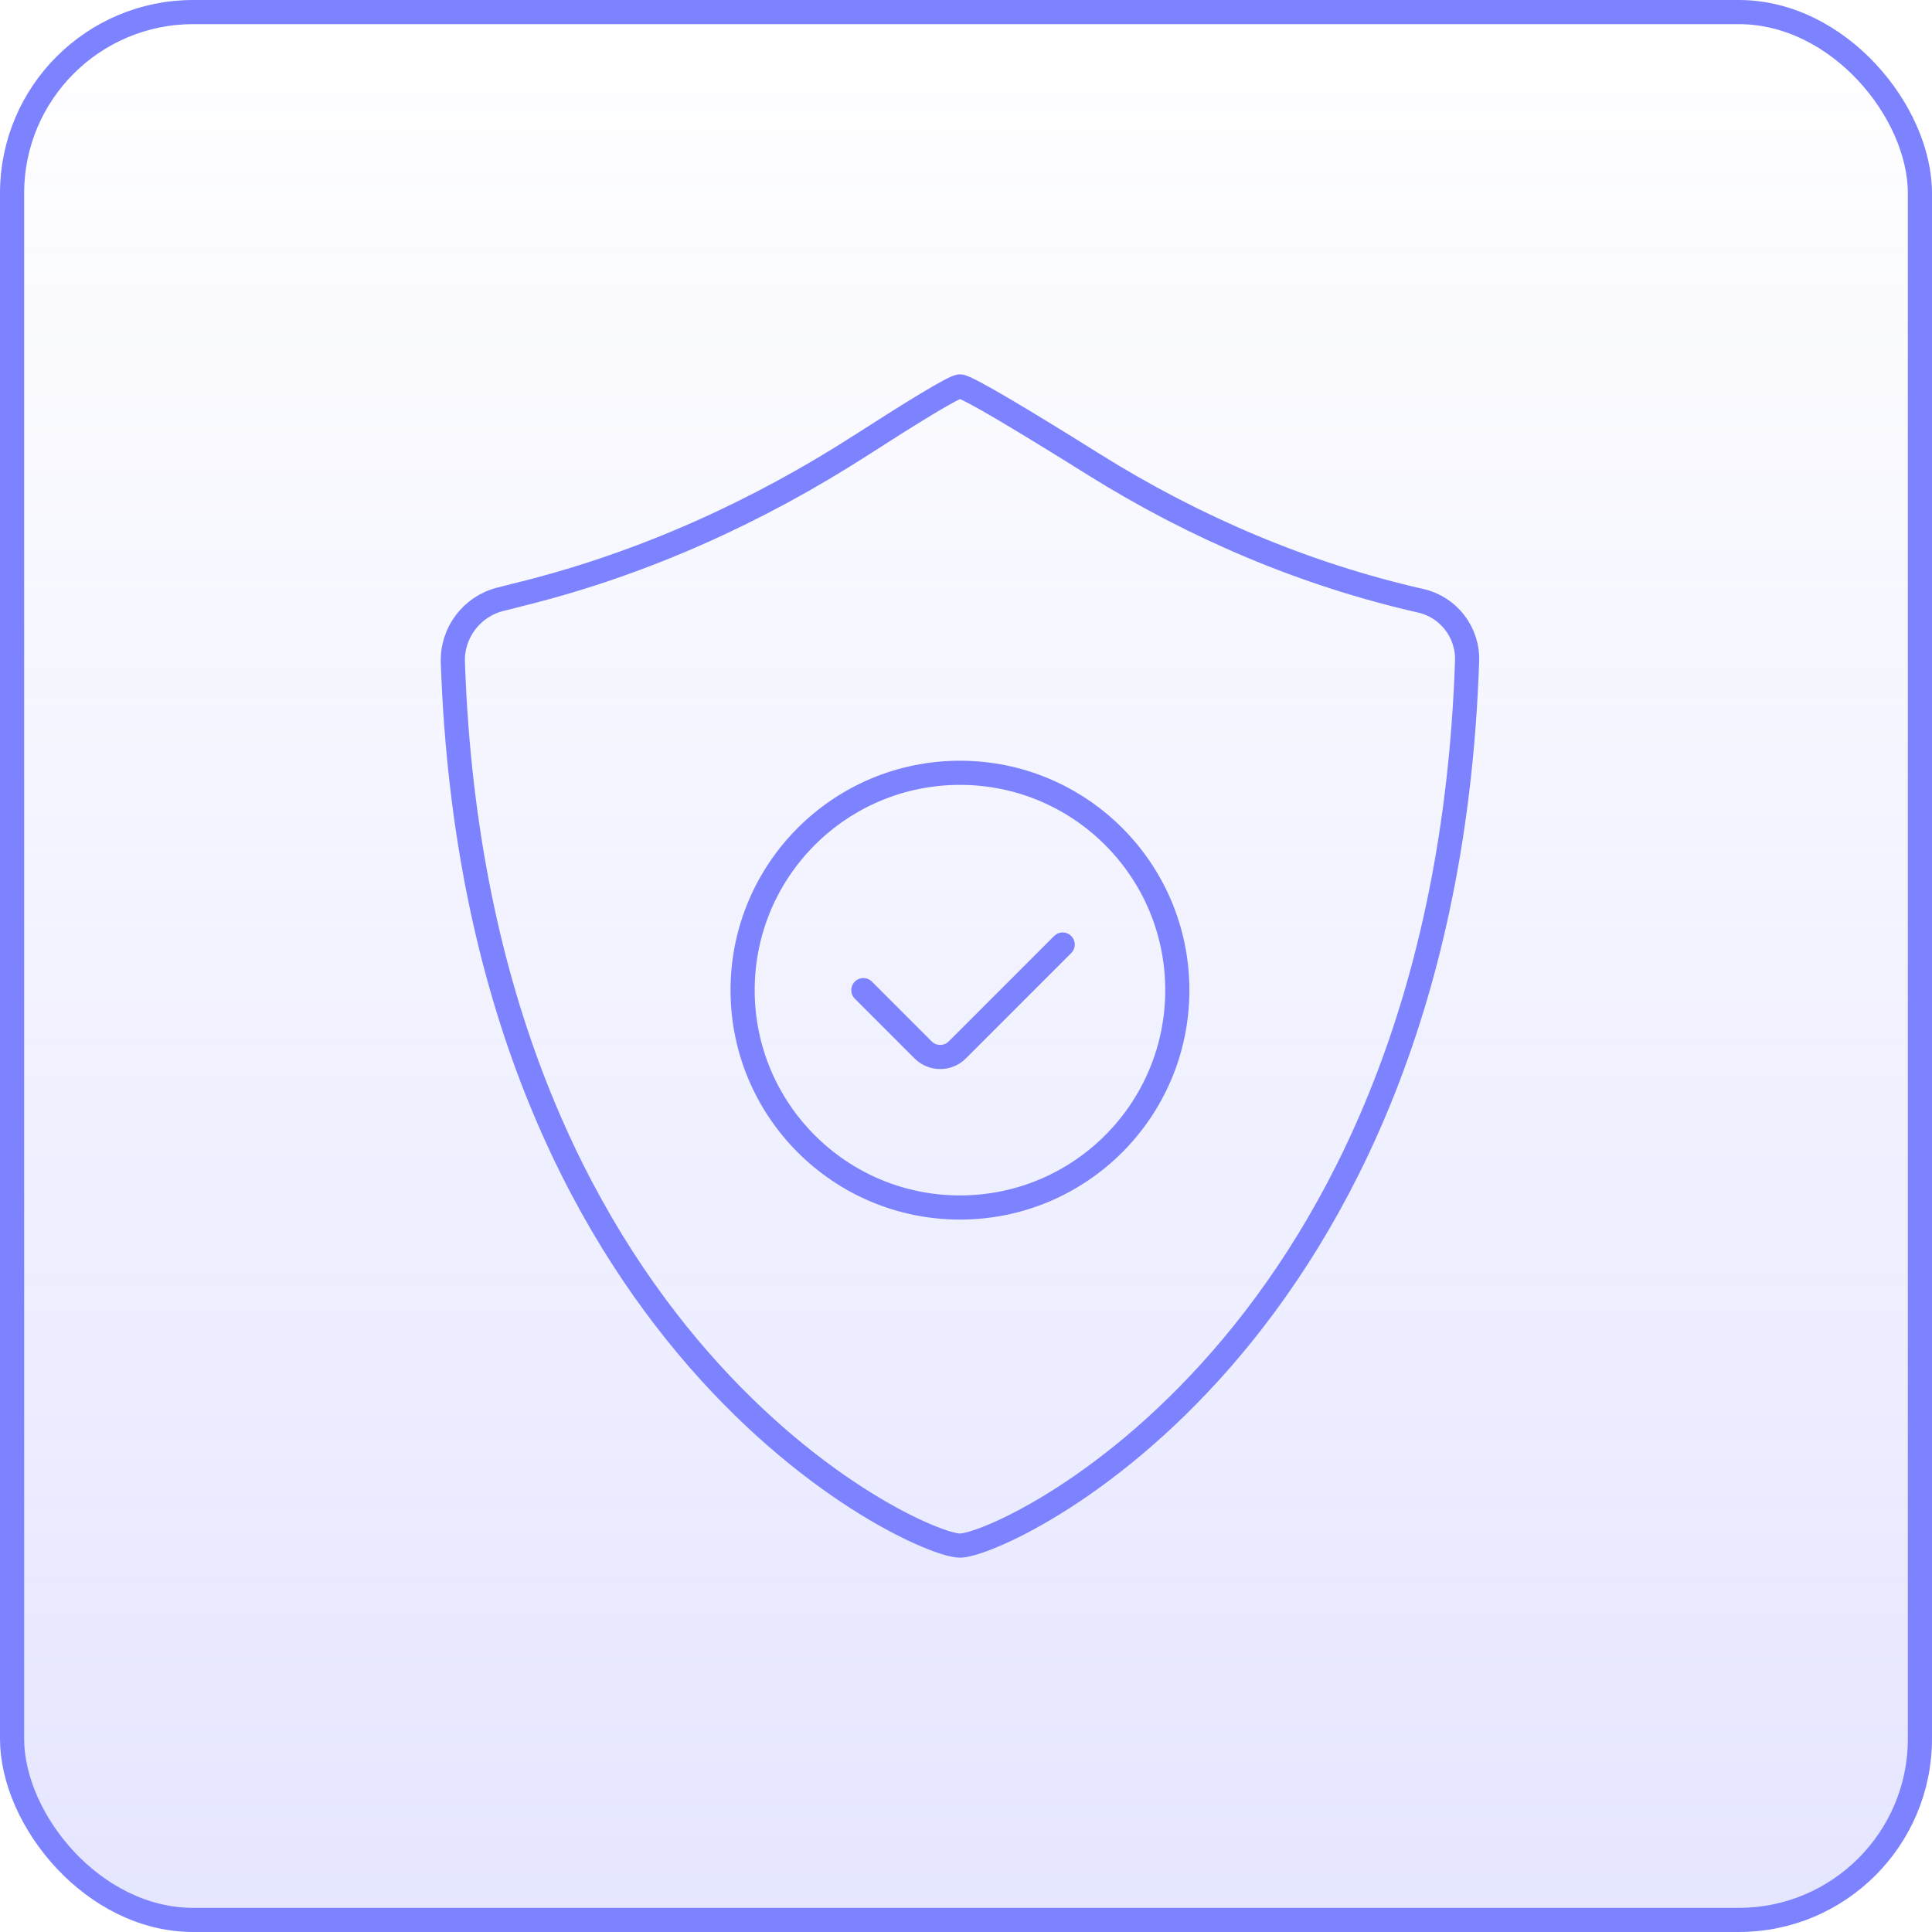
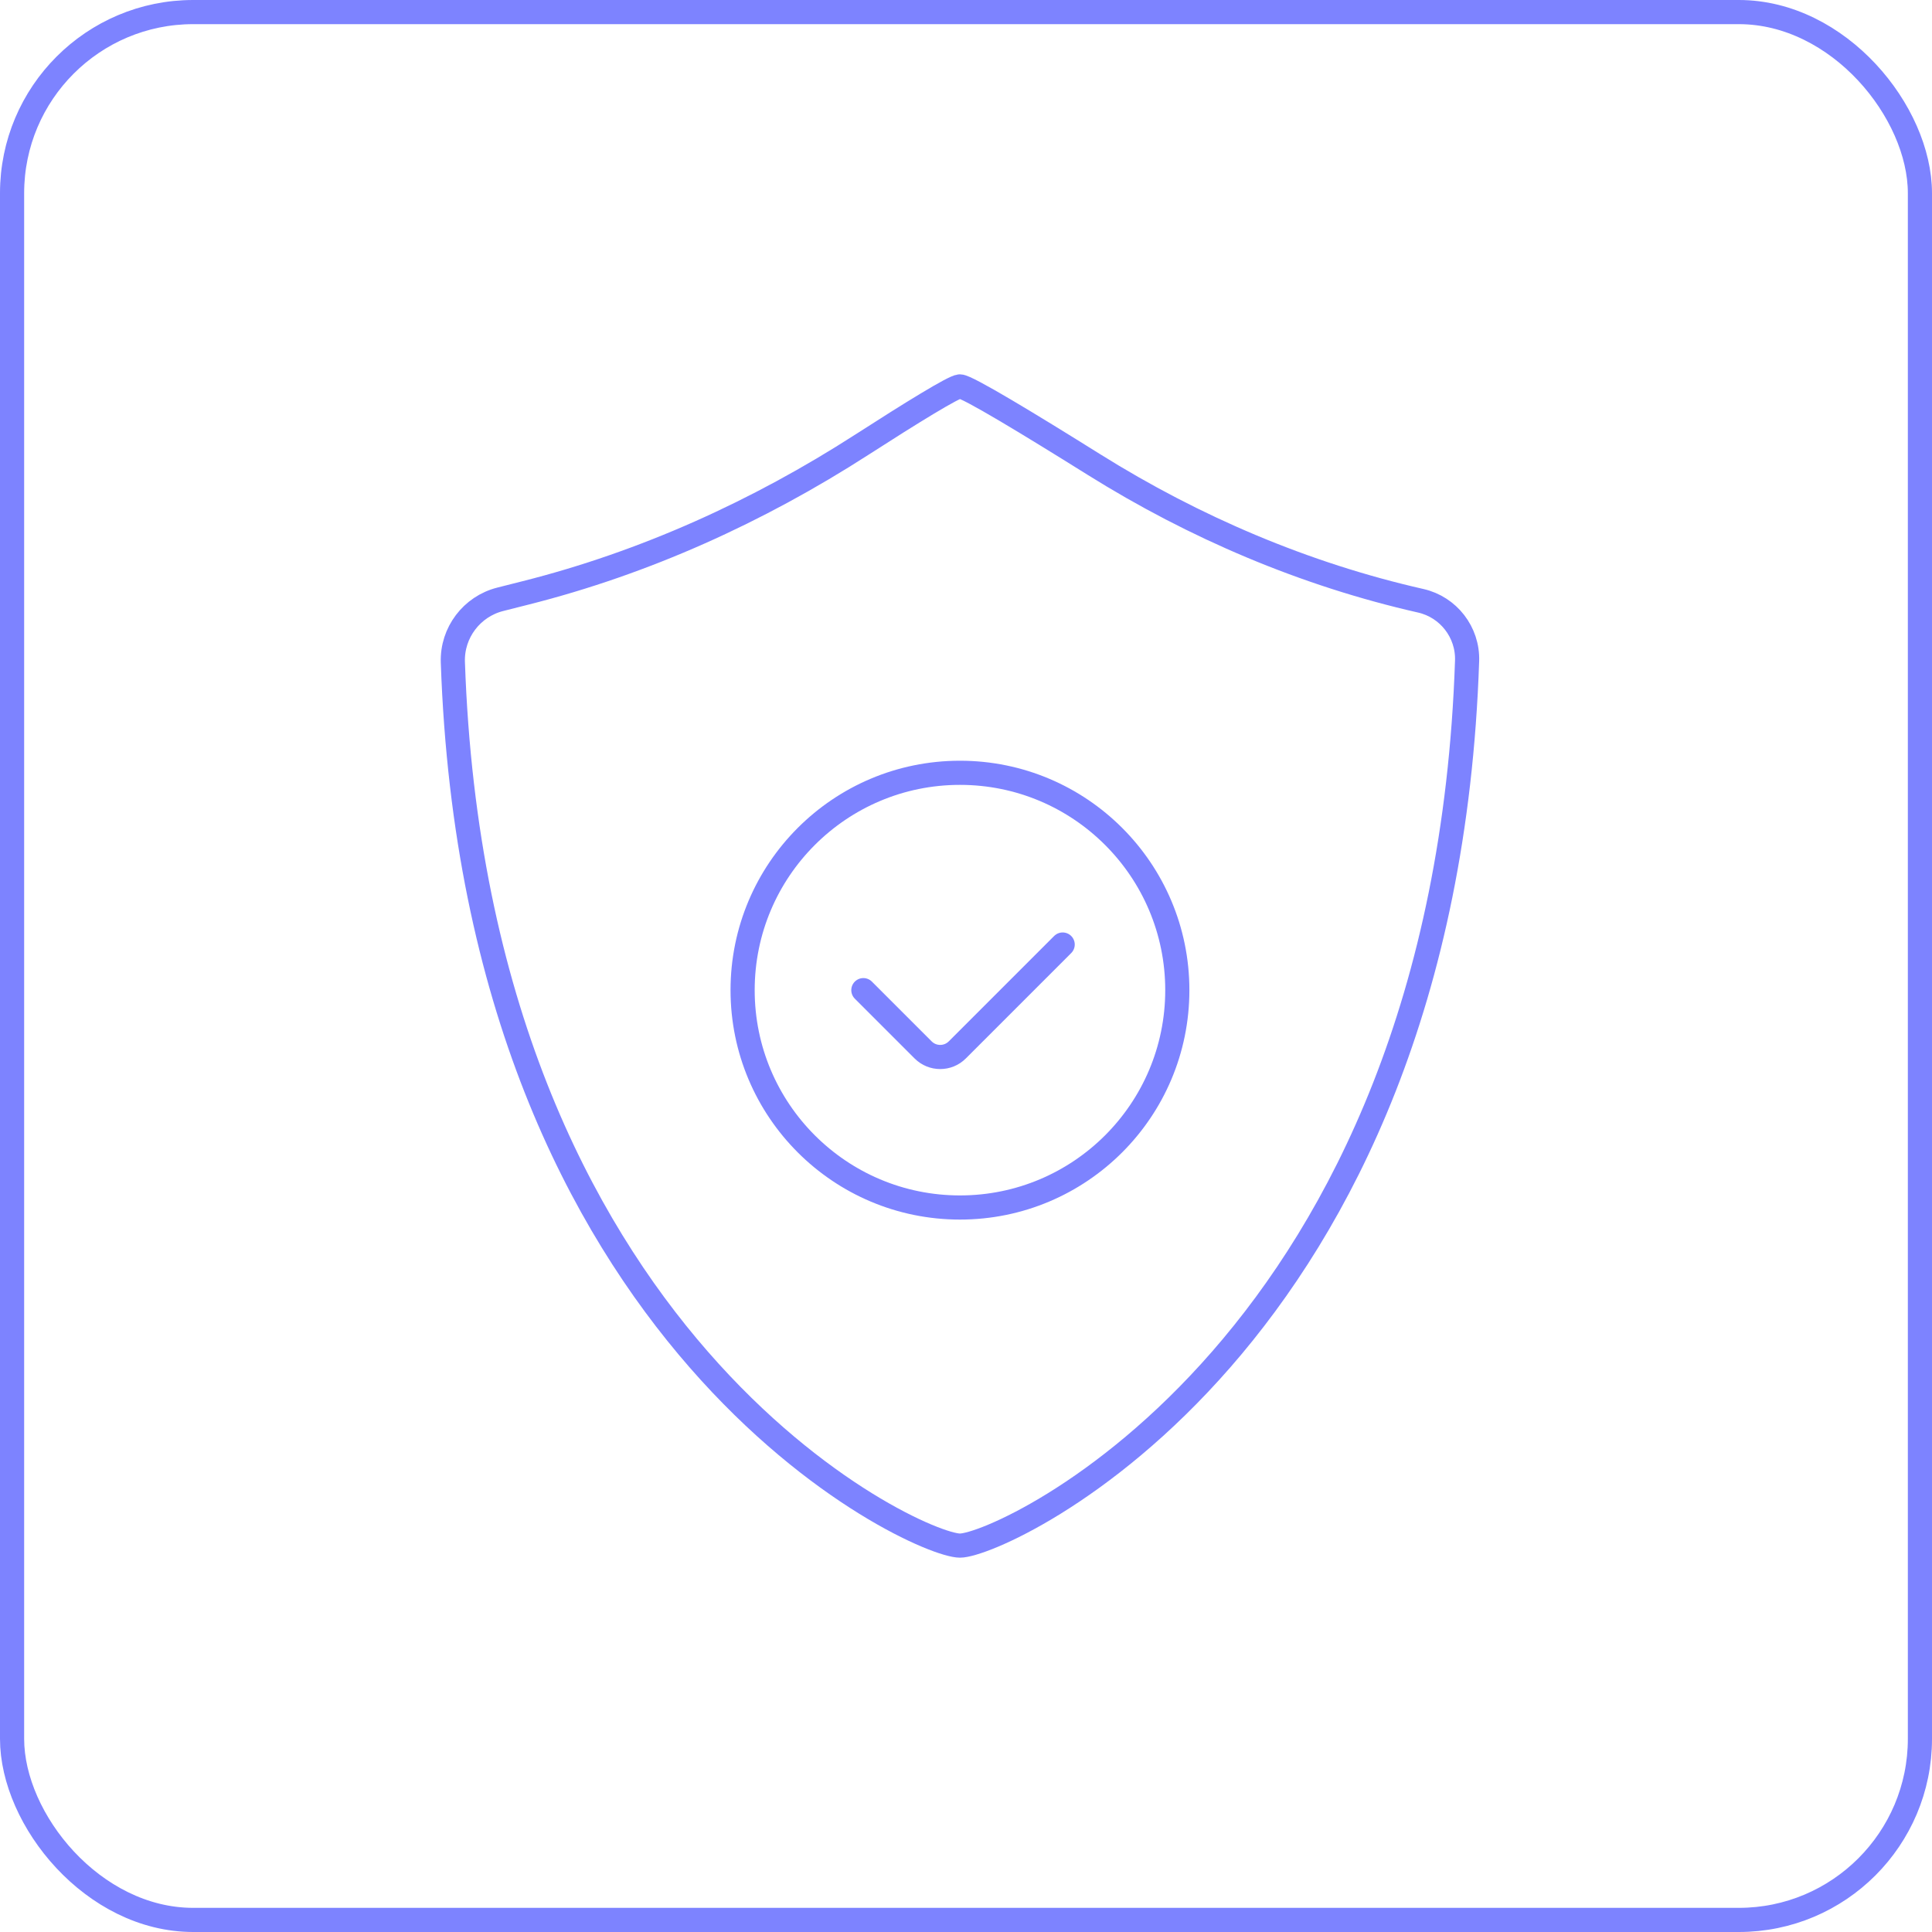
<svg xmlns="http://www.w3.org/2000/svg" width="80" height="80" viewBox="0 0 80 80" fill="none">
-   <rect x="0.5" y="0.5" width="79" height="79" rx="7.5" fill="url(#paint0_linear_8946_3507)" />
  <rect x="0.5" y="0.5" width="79" height="79" rx="7.5" stroke="#7D83FF" />
  <path d="M39.749 64C41.565 64 59.802 55.636 60.749 27.364C60.788 26.178 59.973 25.136 58.831 24.877C54.035 23.789 49.472 21.846 45.29 19.231C42.618 17.56 40.045 16 39.749 16C39.509 16 37.721 17.105 35.685 18.415C31.384 21.183 26.704 23.304 21.761 24.551L20.714 24.816C19.539 25.112 18.709 26.196 18.752 27.424C19.722 55.648 37.935 64 39.749 64Z" stroke="#7D83FF" stroke-linecap="round" stroke-linejoin="round" />
  <path d="M44.003 39.111L39.639 43.475C39.249 43.865 38.615 43.865 38.225 43.475L35.75 41M48.75 41C48.75 45.971 44.721 50 39.75 50C34.779 50 30.75 45.971 30.75 41C30.75 36.029 34.779 32 39.75 32C44.721 32 48.75 36.029 48.75 41Z" stroke="#7D83FF" stroke-linecap="round" stroke-linejoin="round" />
  <defs>
    <linearGradient id="paint0_linear_8946_3507" x1="40" y1="0" x2="40" y2="80" gradientUnits="userSpaceOnUse">
      <stop stop-color="#7D83FF" stop-opacity="0" />
      <stop offset="1" stop-color="#7D83FF" stop-opacity="0.2" />
    </linearGradient>
  </defs>
</svg>